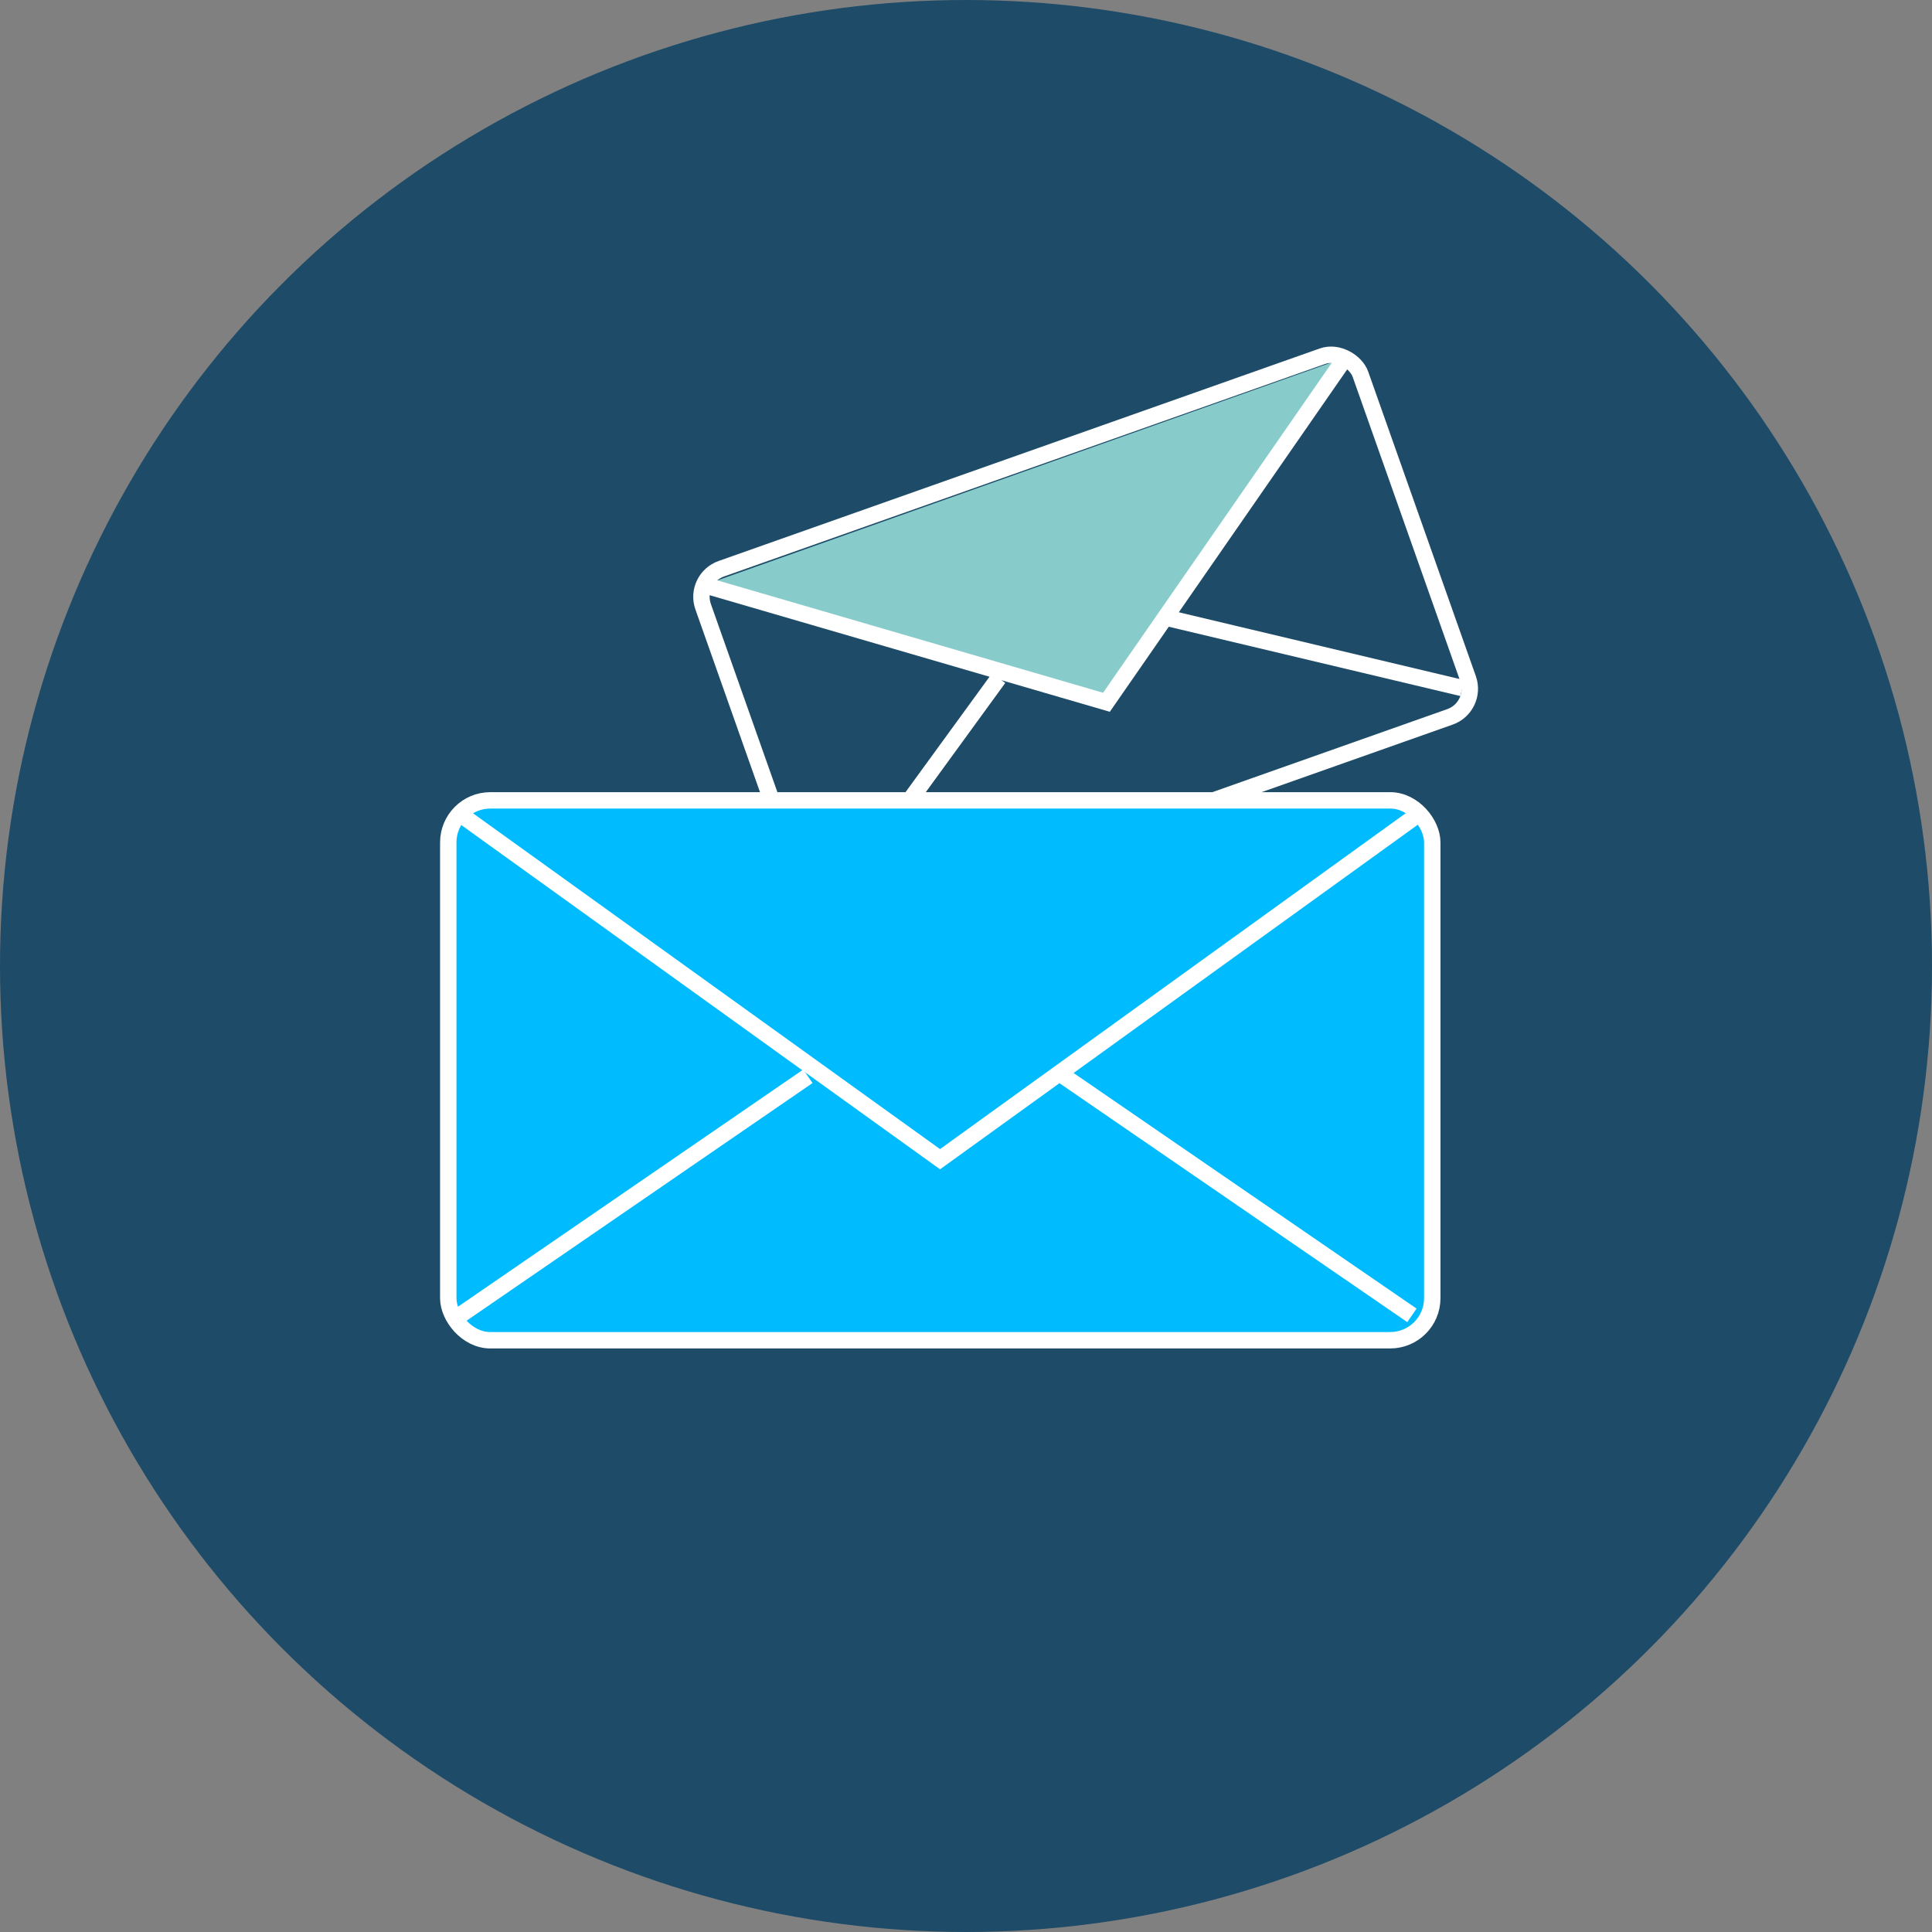
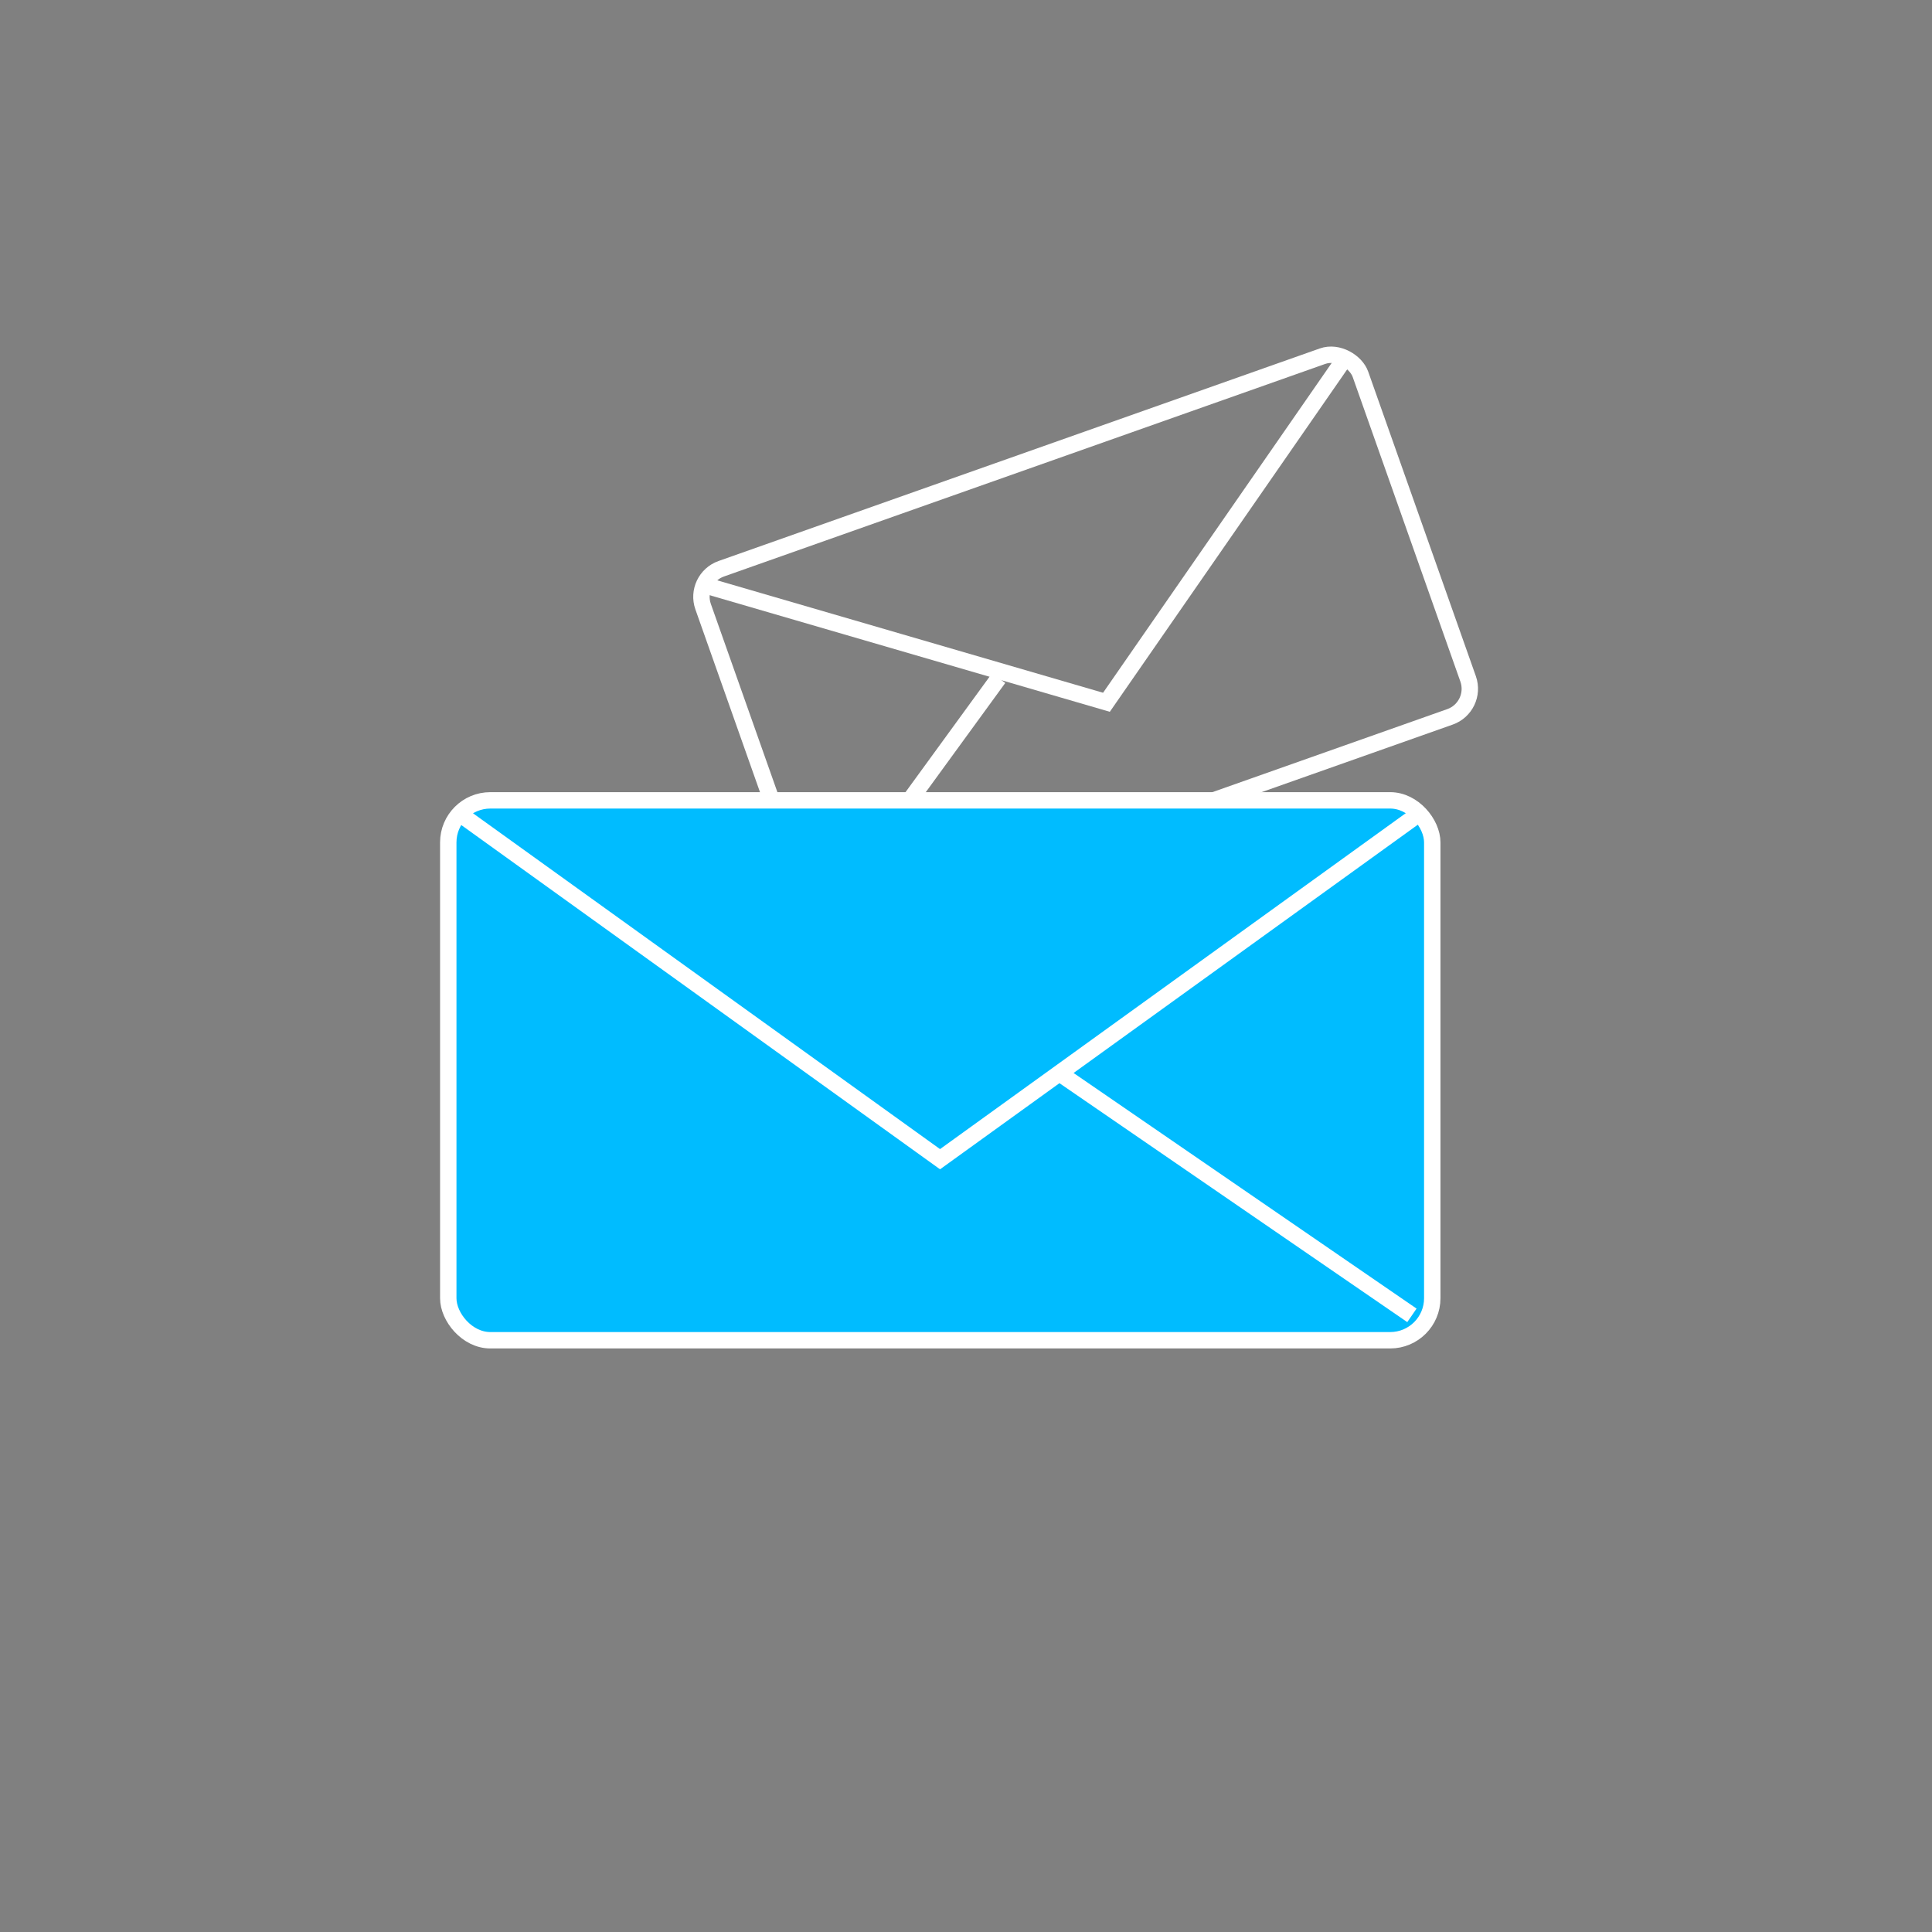
<svg xmlns="http://www.w3.org/2000/svg" viewBox="0 0 254.5 254.5">
  <rect x="0" y="0" width="254.5" height="254.5" fill="#808080" stroke="none" />
  <defs>
    <style>.cls-1{fill:#1d4b68;}.cls-2{fill:#87cbca;}.cls-3{fill:none;}.cls-3,.cls-4{stroke:#fff;stroke-miterlimit:10;stroke-width:2.16px;}.cls-4{fill:#00bcff;}</style>
  </defs>
  <g id="Layer_2" data-name="Layer 2">
    <g id="Layer_1-2" data-name="Layer 1">
-       <circle class="cls-1" cx="127.25" cy="127.25" r="127.25" />
-       <polygon class="cls-2" points="177.23 47.1 145.75 92.51 92.76 77.07 177.23 47.1" />
      <rect class="cls-3" x="97.09" y="59.49" width="91.84" height="50.39" rx="3.92" transform="translate(-20.05 52.5) rotate(-19.47)" />
      <polyline class="cls-3" points="92.76 77.07 145.75 92.51 177.23 47.1" />
      <line class="cls-3" x1="131.55" y1="89.33" x2="108.36" y2="121.19" />
-       <path class="cls-3" d="M192.62,90.64l-38.74-9.21" />
      <rect class="cls-4" x="59.05" y="105.43" width="129.62" height="71.12" rx="5.54" />
      <polyline class="cls-3" points="60.58 107.22 123.83 152.7 187.08 107.08" />
-       <line class="cls-3" x1="106.42" y1="141.78" x2="60.58" y2="173.27" />
      <line class="cls-3" x1="140.15" y1="141.78" x2="185.99" y2="173.27" />
    </g>
  </g>
</svg>